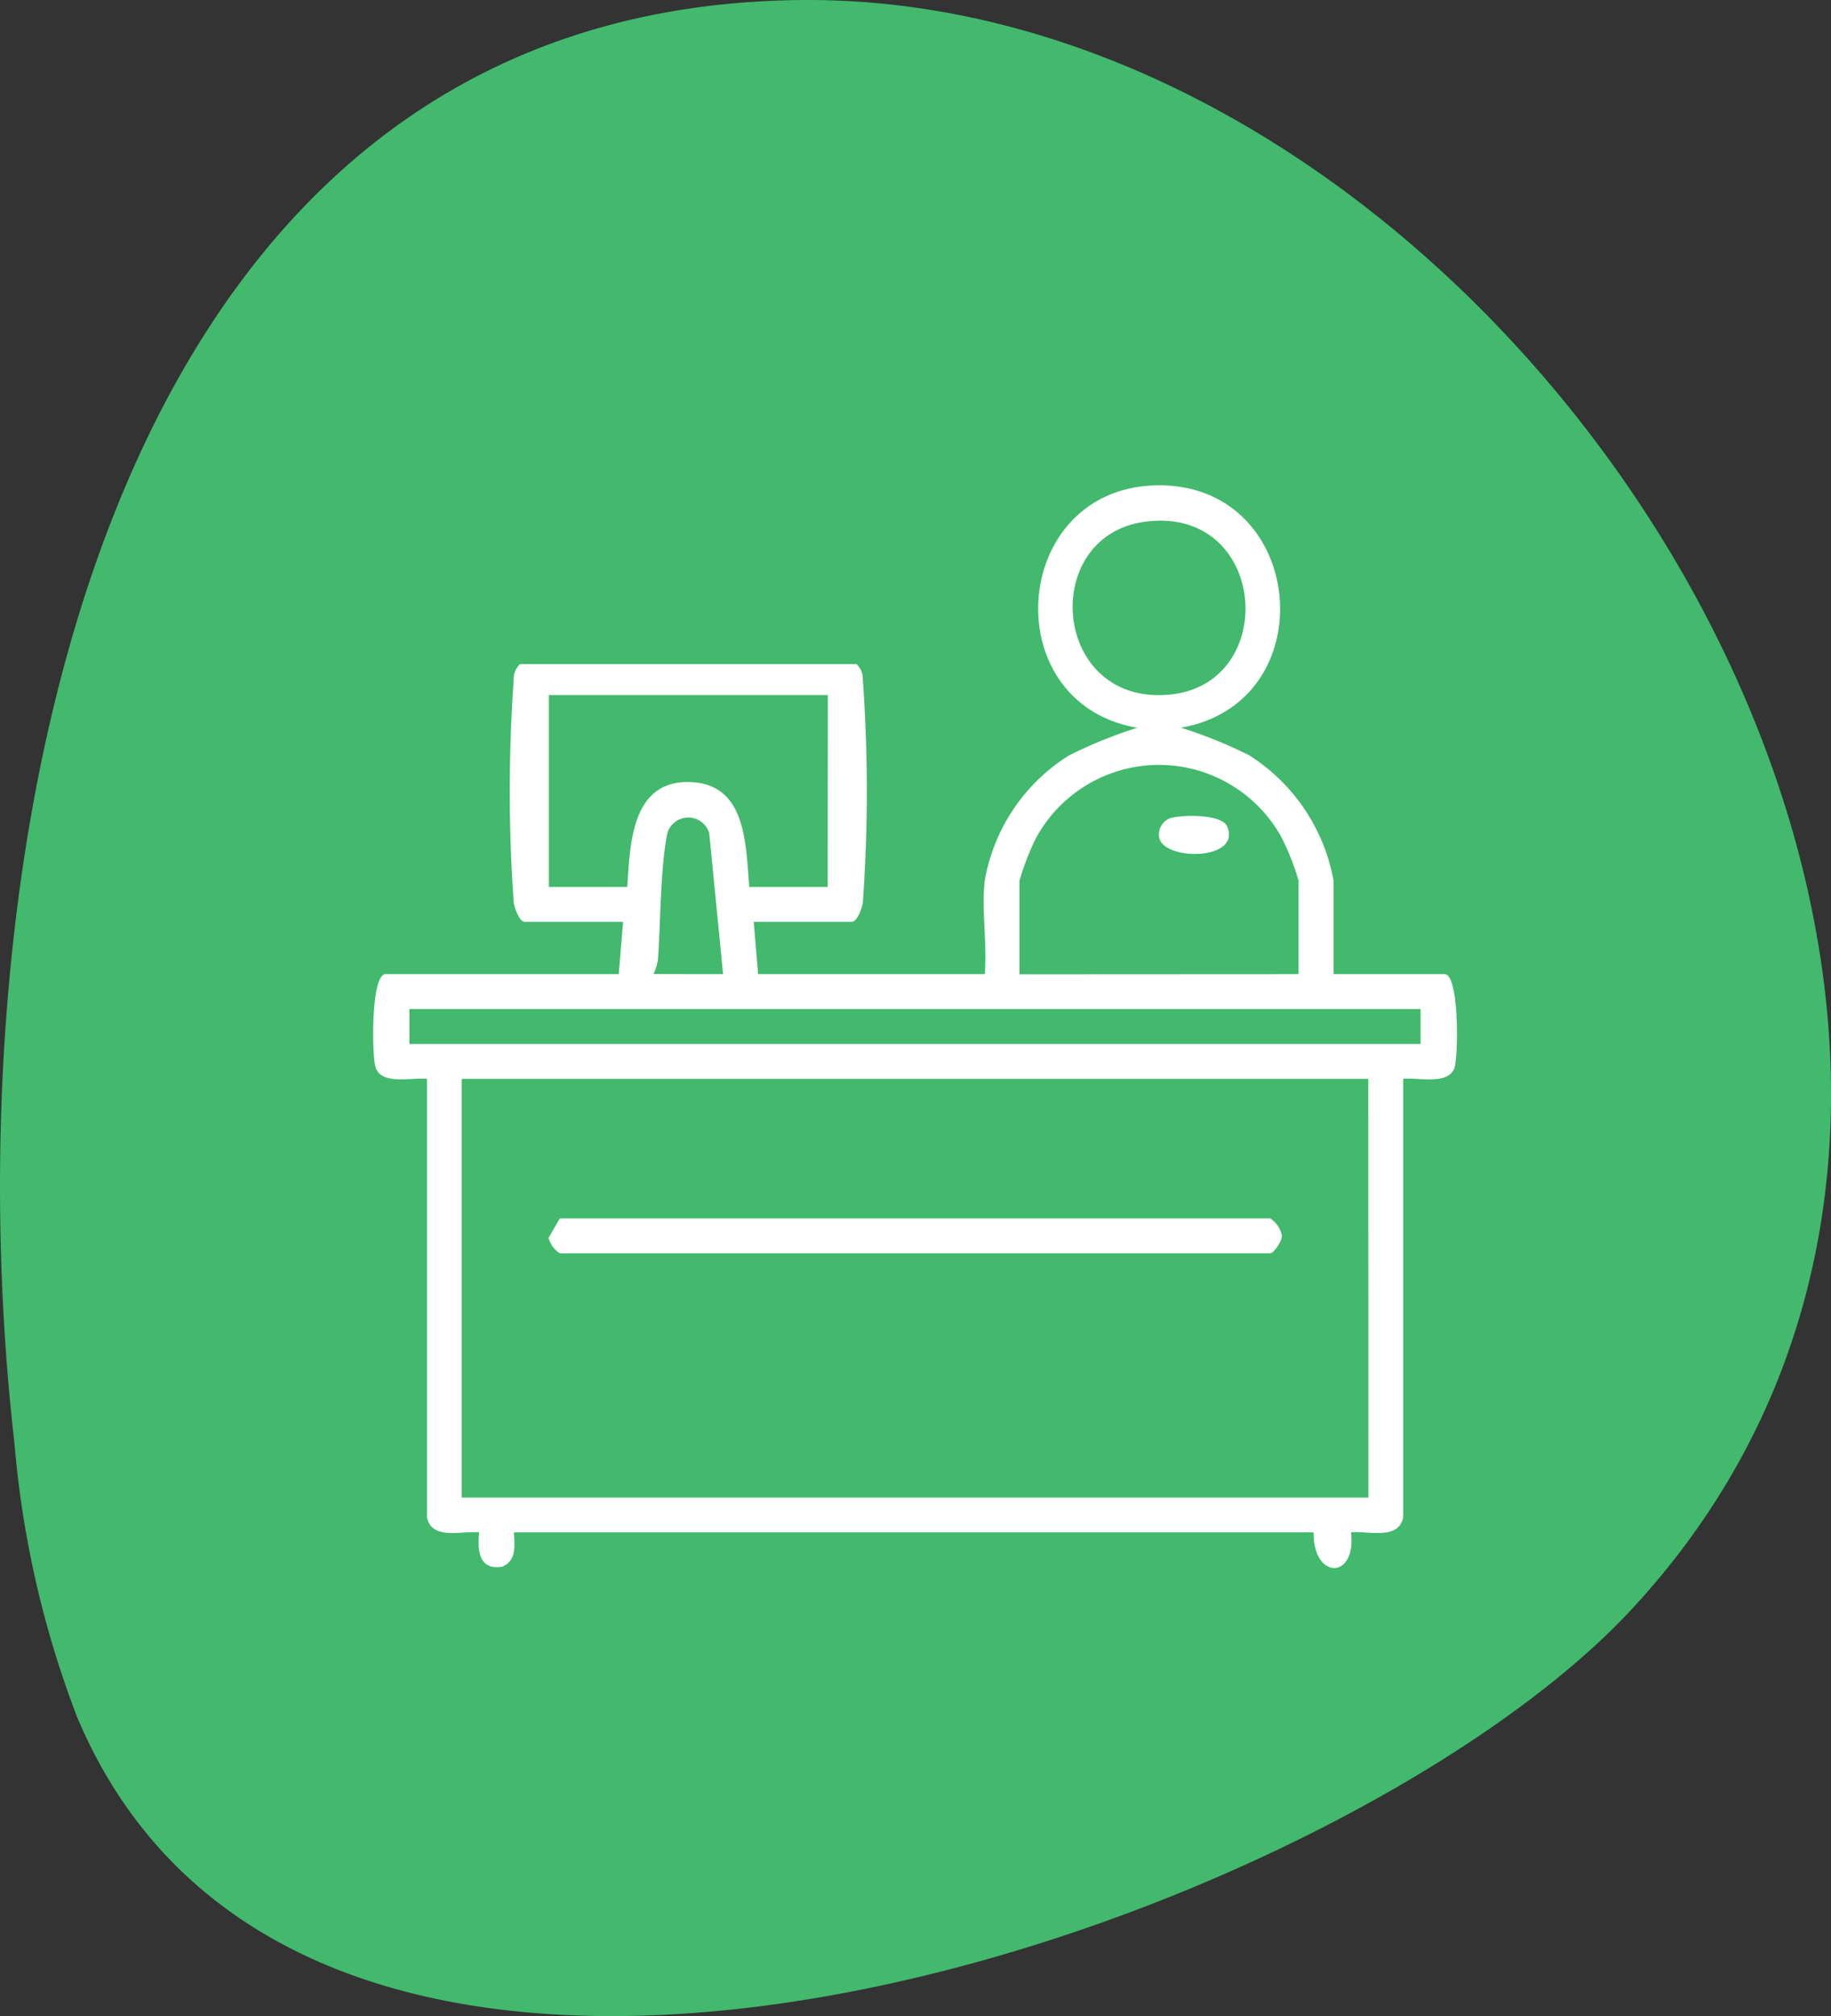
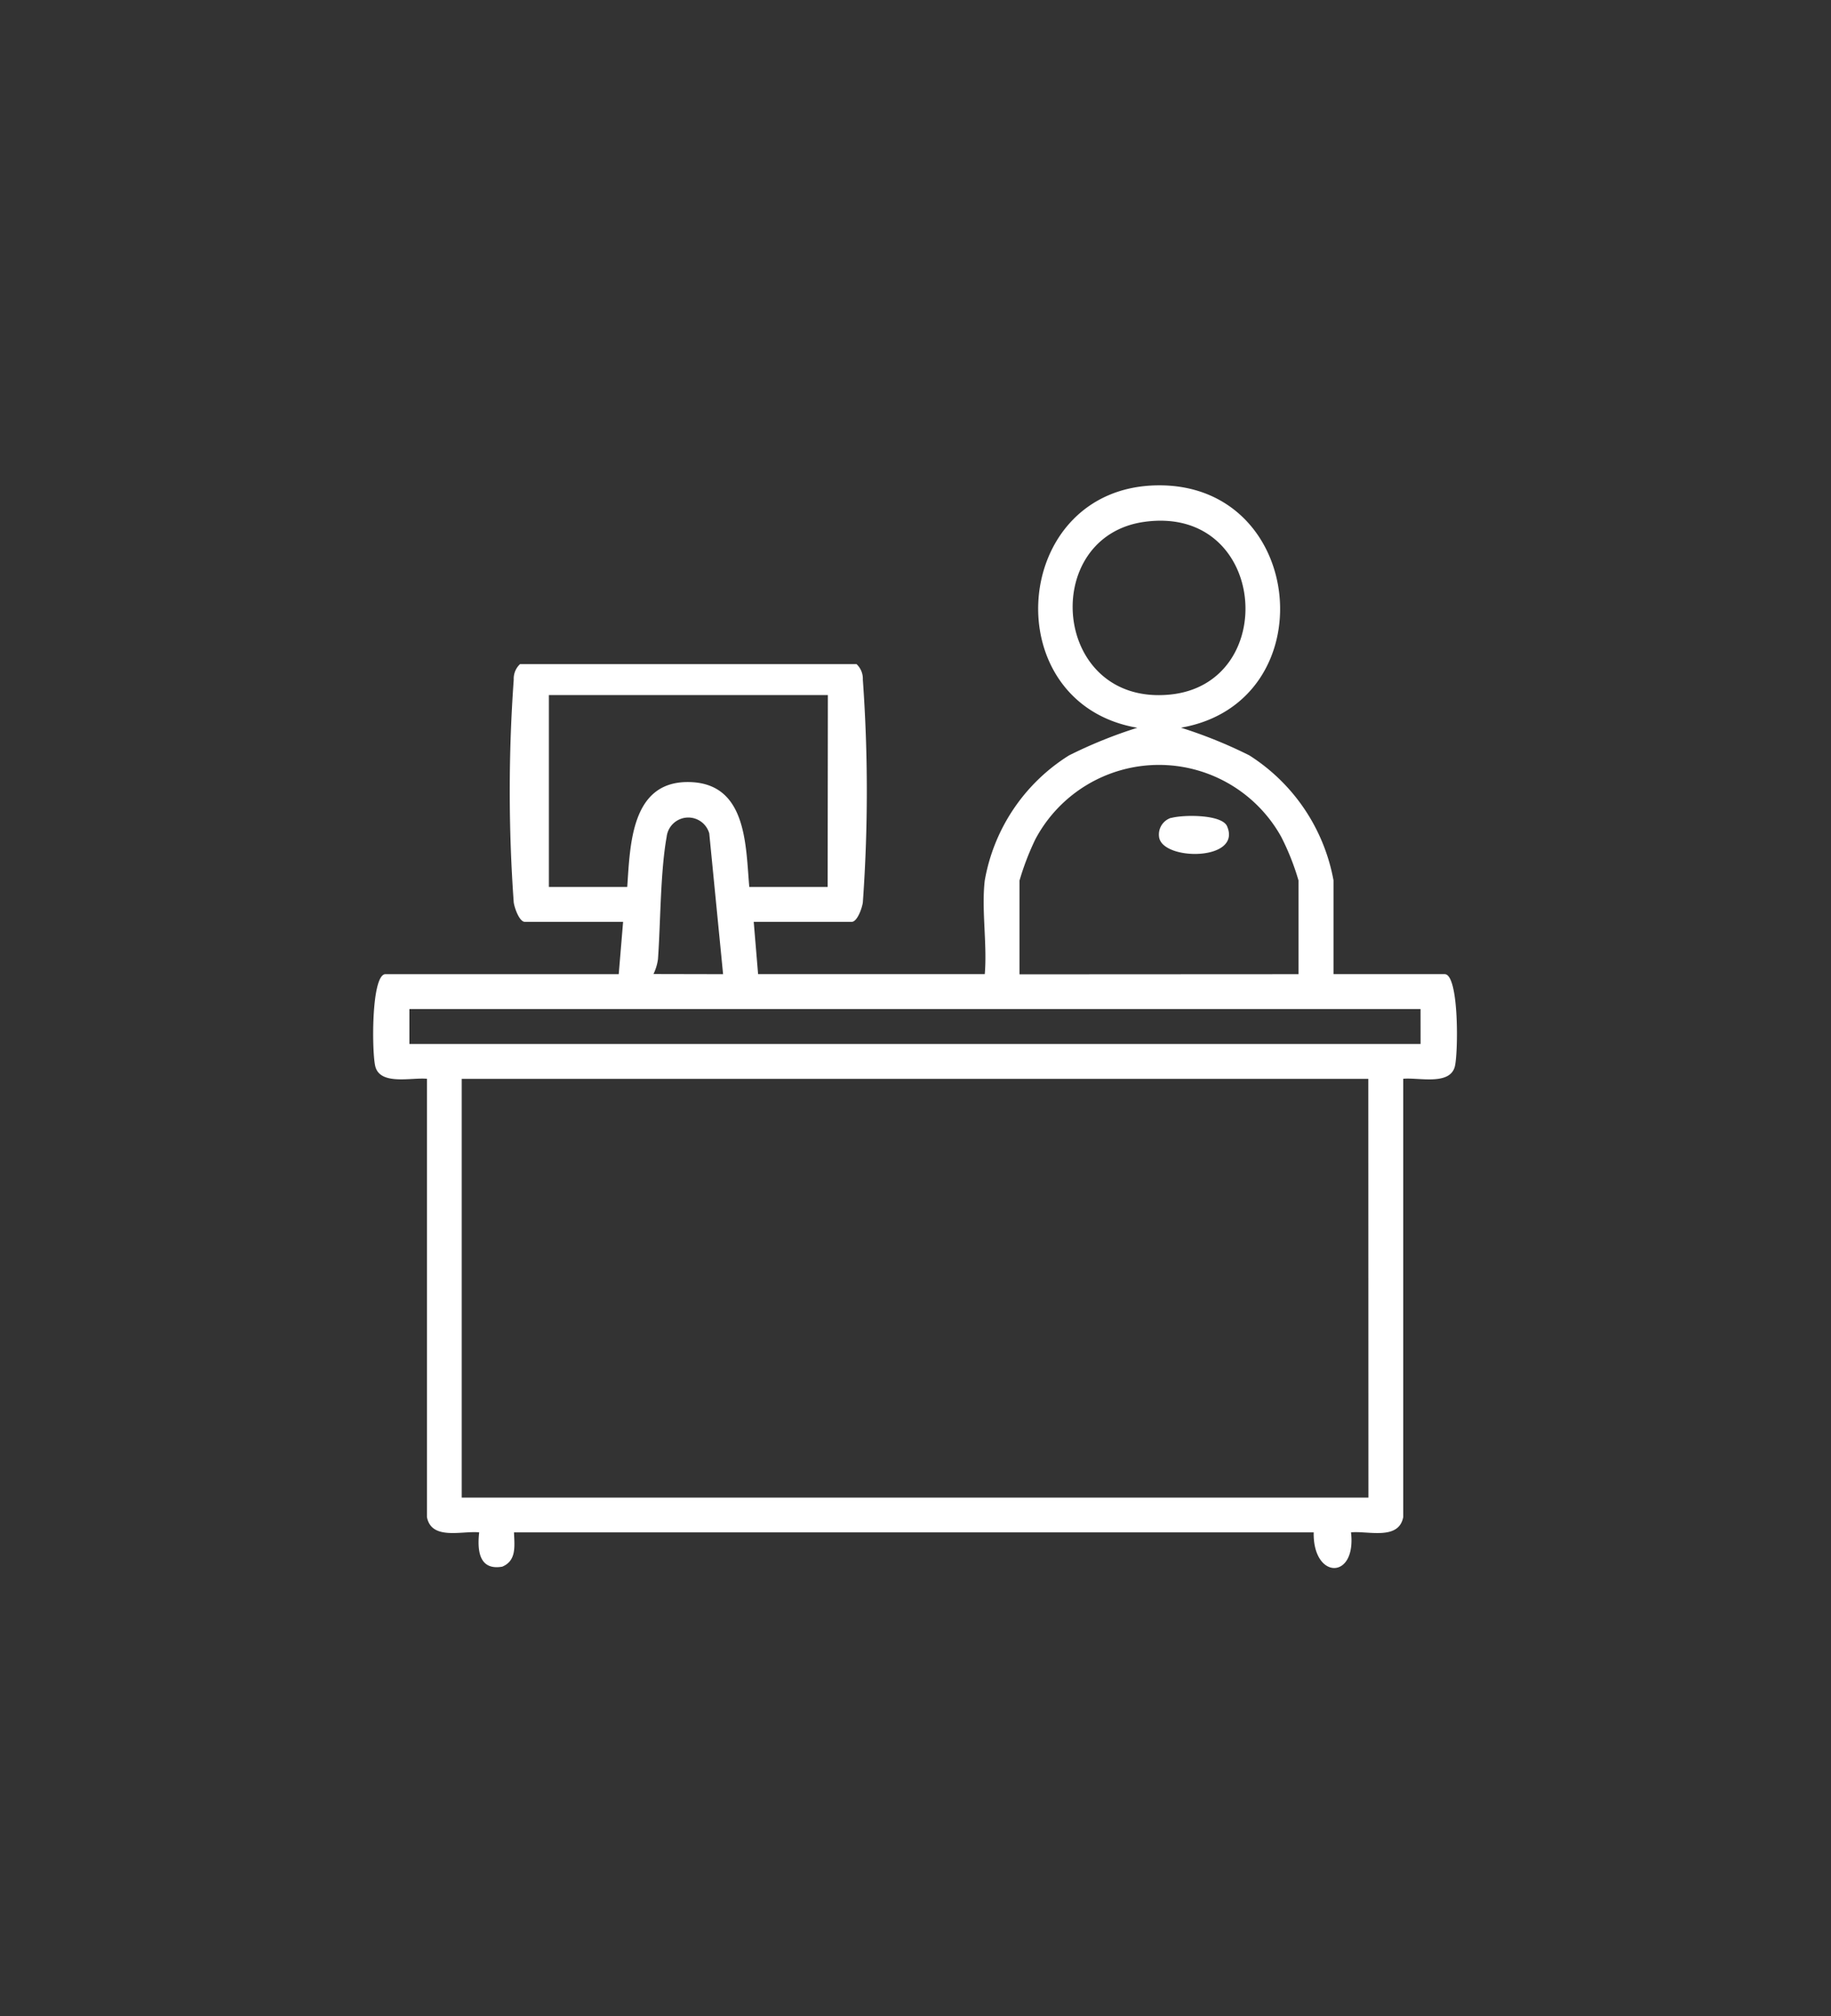
<svg xmlns="http://www.w3.org/2000/svg" width="49.071" height="54" viewBox="0 0 49.071 54">
  <rect x="0" y="0" width="49.071" height="54" fill="#333333" stroke="none" />
  <defs>
    <clipPath id="a">
      <rect width="29.046" height="29" fill="#fff" />
    </clipPath>
  </defs>
  <g transform="translate(-1090.001 -690)">
-     <path d="M-158.218,115.733c6.4,15.174,33.71,5.621,41.624-2.855,14.528-15.558-2.908-43.326-22.232-43.141-19.3.185-22.793,23.748-21.074,38.649A26.629,26.629,0,0,0-158.218,115.733Z" transform="translate(1250.288 620.264)" fill="#42b96d" />
    <g transform="translate(1100.001 703)" clip-path="url(#a)">
      <path d="M16.392,10.582a4.96,4.96,0,0,1,2.258-3.349,12.449,12.449,0,0,1,1.83-.74C16.656,5.838,17.072.064,21.005,0c4.013-.064,4.535,5.814.645,6.491a12.448,12.448,0,0,1,1.83.74,5.039,5.039,0,0,1,2.258,3.349v2.512h2.979c.392,0,.365,2.16.269,2.488-.146.5-.977.274-1.379.315l0,11.738c-.119.635-.949.364-1.4.411.15,1.283-1.025,1.263-1,0H3.775c.013.363.074.758-.316.919-.615.105-.672-.424-.617-.919-.45-.048-1.28.223-1.4-.411l0-11.738c-.4-.041-1.233.181-1.379-.315-.1-.328-.123-2.488.269-2.488h6.25l.117-1.4H4.068c-.148,0-.277-.366-.3-.52a41.8,41.8,0,0,1,0-5.969.534.534,0,0,1,.169-.415h9.018a.535.535,0,0,1,.169.415,41.8,41.8,0,0,1,0,5.969c-.021.154-.15.52-.3.52H10.2l.117,1.4h6.075c.068-.8-.092-1.731,0-2.512M20.687.975c-2.85.379-2.5,4.927.656,4.63,2.976-.28,2.632-5.068-.656-4.63m-8.5,4.642H4.71v5.14h2.1c.08-1.135.1-2.861,1.69-2.809,1.521.05,1.483,1.705,1.581,2.809h2.1ZM24.8,13.093V10.582a6.662,6.662,0,0,0-.465-1.171,3.75,3.75,0,0,0-6.59.074,7.188,7.188,0,0,0-.422,1.1v2.512Zm-15.421,0L9.008,9.321a.584.584,0,0,0-1.142.095c-.17.949-.161,2.275-.232,3.273a1.3,1.3,0,0,1-.121.4Zm18.692.935H.972v.935h27.1Zm-1.4,1.869H2.374V27.112h24.3Z" transform="translate(0 0)" fill="#fff" />
-       <path d="M31.566,130.51H50.608a.72.72,0,0,1,.3.415c.062.149-.212.52-.3.52H31.566a.72.72,0,0,1-.3-.415Z" transform="translate(-26.564 -110.875)" fill="#fff" />
      <path d="M140.292,58.909c.31-.091,1.339-.105,1.5.209.429.955-1.76.945-1.819.286a.468.468,0,0,1,.321-.5" transform="translate(-118.911 -49.998)" fill="#fff" />
    </g>
  </g>
</svg>